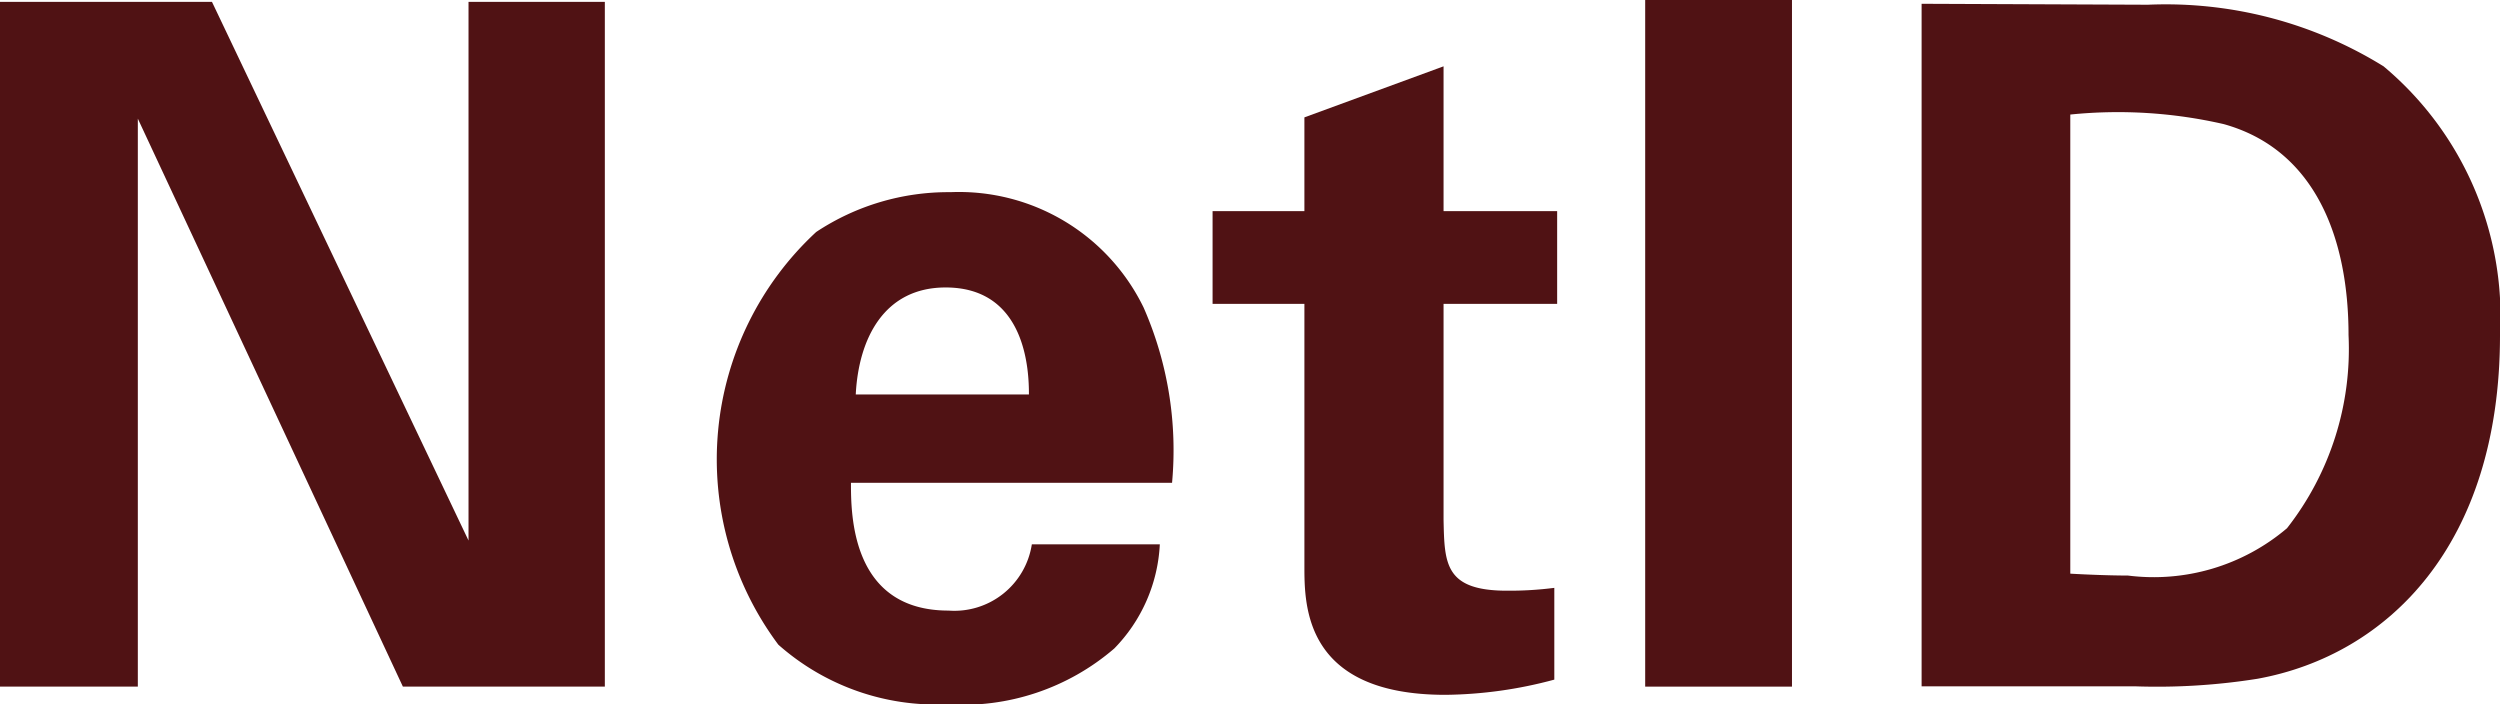
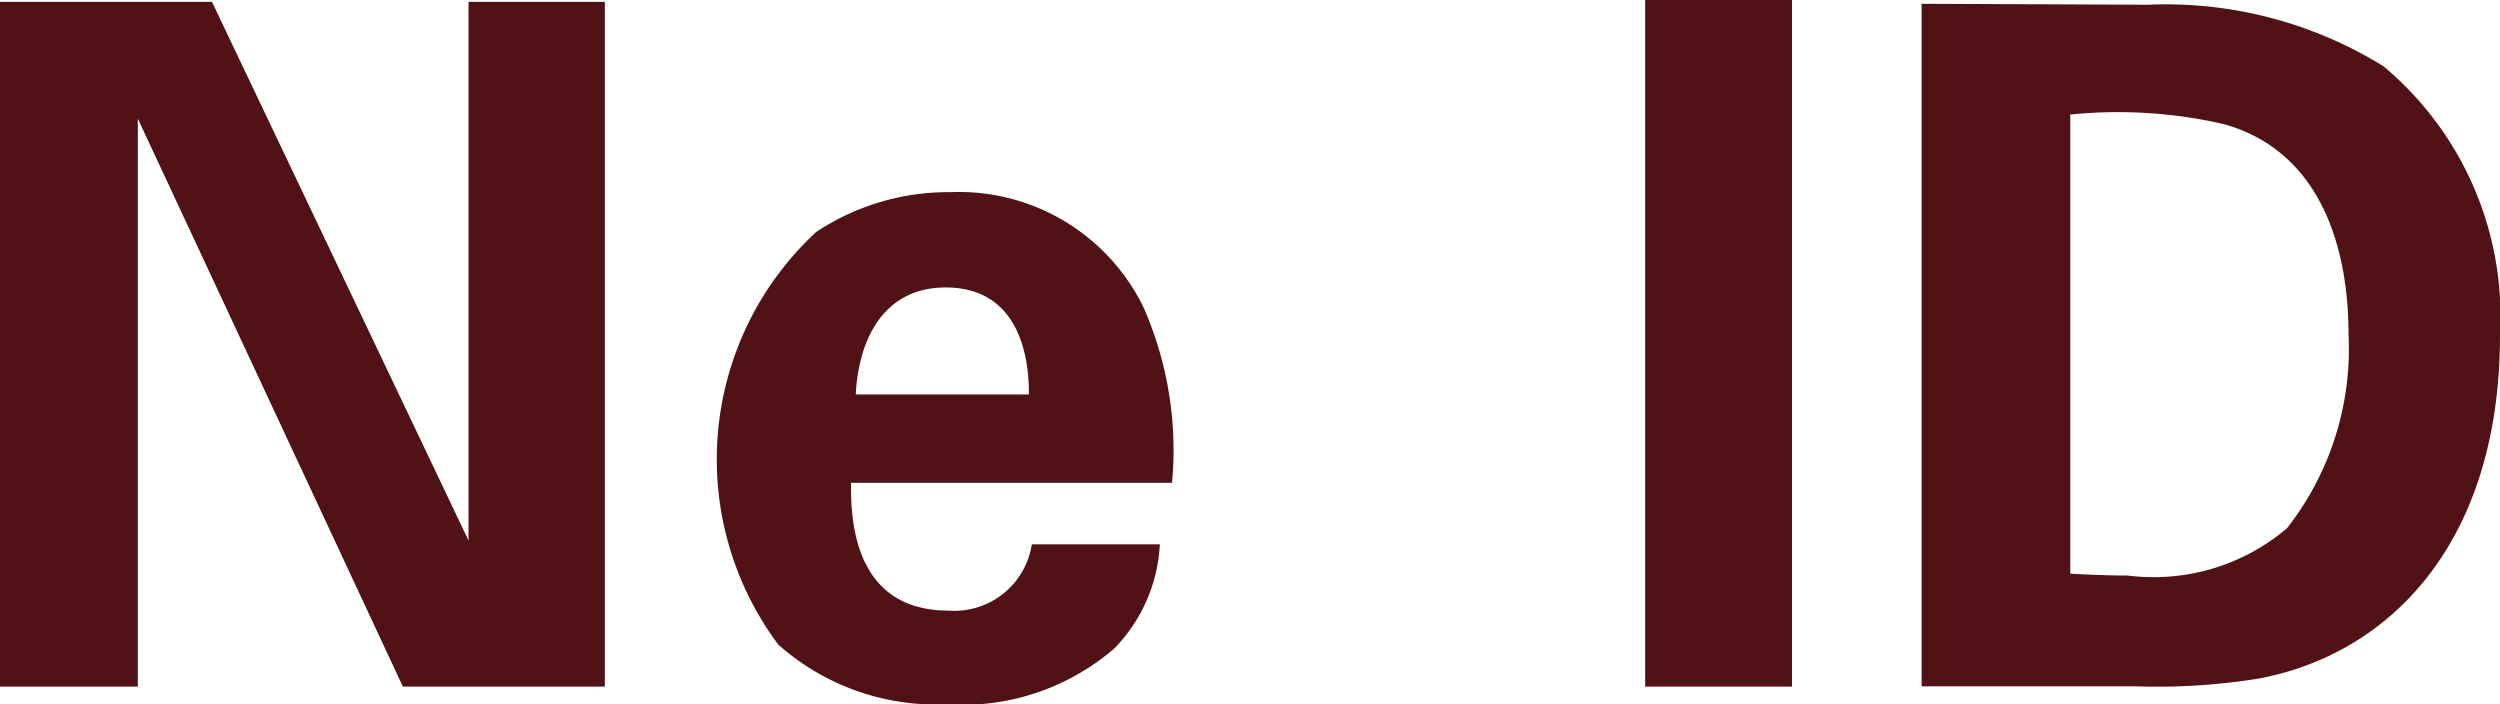
<svg xmlns="http://www.w3.org/2000/svg" viewBox="0 0 39.614 11.16">
  <g id="NetID" transform="translate(-408.622 -383.92)" style="isolation: isolate">
    <g id="Group_2313" data-name="Group 2313" style="isolation: isolate">
      <path id="Path_431" data-name="Path 431" d="M408.622,383.95h3.359l4.065,8.535V383.95h2.16V394.8h-3.2l-4.2-9v9h-2.19Z" fill="#501214" />
      <path id="Path_432" data-name="Path 432" d="M422.106,391.57c0,.495,0,2.025,1.545,2.025a1.242,1.242,0,0,0,1.321-1.05H427a2.538,2.538,0,0,1-.721,1.65,3.682,3.682,0,0,1-2.654.885,3.77,3.77,0,0,1-2.67-.945,4.908,4.908,0,0,1,.6-6.539,3.788,3.788,0,0,1,2.13-.631,3.252,3.252,0,0,1,3.059,1.83,5.622,5.622,0,0,1,.45,2.775Zm2.82-1.4c0-.345-.03-1.695-1.32-1.695-.975,0-1.379.81-1.424,1.695Z" fill="#501214" />
-       <path id="Path_433" data-name="Path 433" d="M433.251,394.689a6.844,6.844,0,0,1-1.725.241c-2.235,0-2.235-1.41-2.235-2.04v-4.155h-1.455v-1.469h1.455V385.78l2.205-.809v2.295h1.8v1.469h-1.8v3.42c.015.69.015,1.125,1.005,1.125a5.593,5.593,0,0,0,.75-.045Z" fill="#501214" />
      <path id="Path_434" data-name="Path 434" d="M434.691,383.92h2.326V394.8h-2.326Z" fill="#501214" />
      <path id="Path_435" data-name="Path 435" d="M439.071,383.98l3.585.015a6.554,6.554,0,0,1,3.735.976,5.17,5.17,0,0,1,1.845,4.259c0,3.33-1.785,5.07-3.84,5.445a10.127,10.127,0,0,1-1.95.12h-3.375Zm2.356,9.03c.255.015.644.03.914.03a3.262,3.262,0,0,0,2.52-.75,4.606,4.606,0,0,0,.975-3.06c0-1.53-.524-2.94-1.98-3.344a7.489,7.489,0,0,0-2.429-.151Z" fill="#501214" />
    </g>
  </g>
</svg>